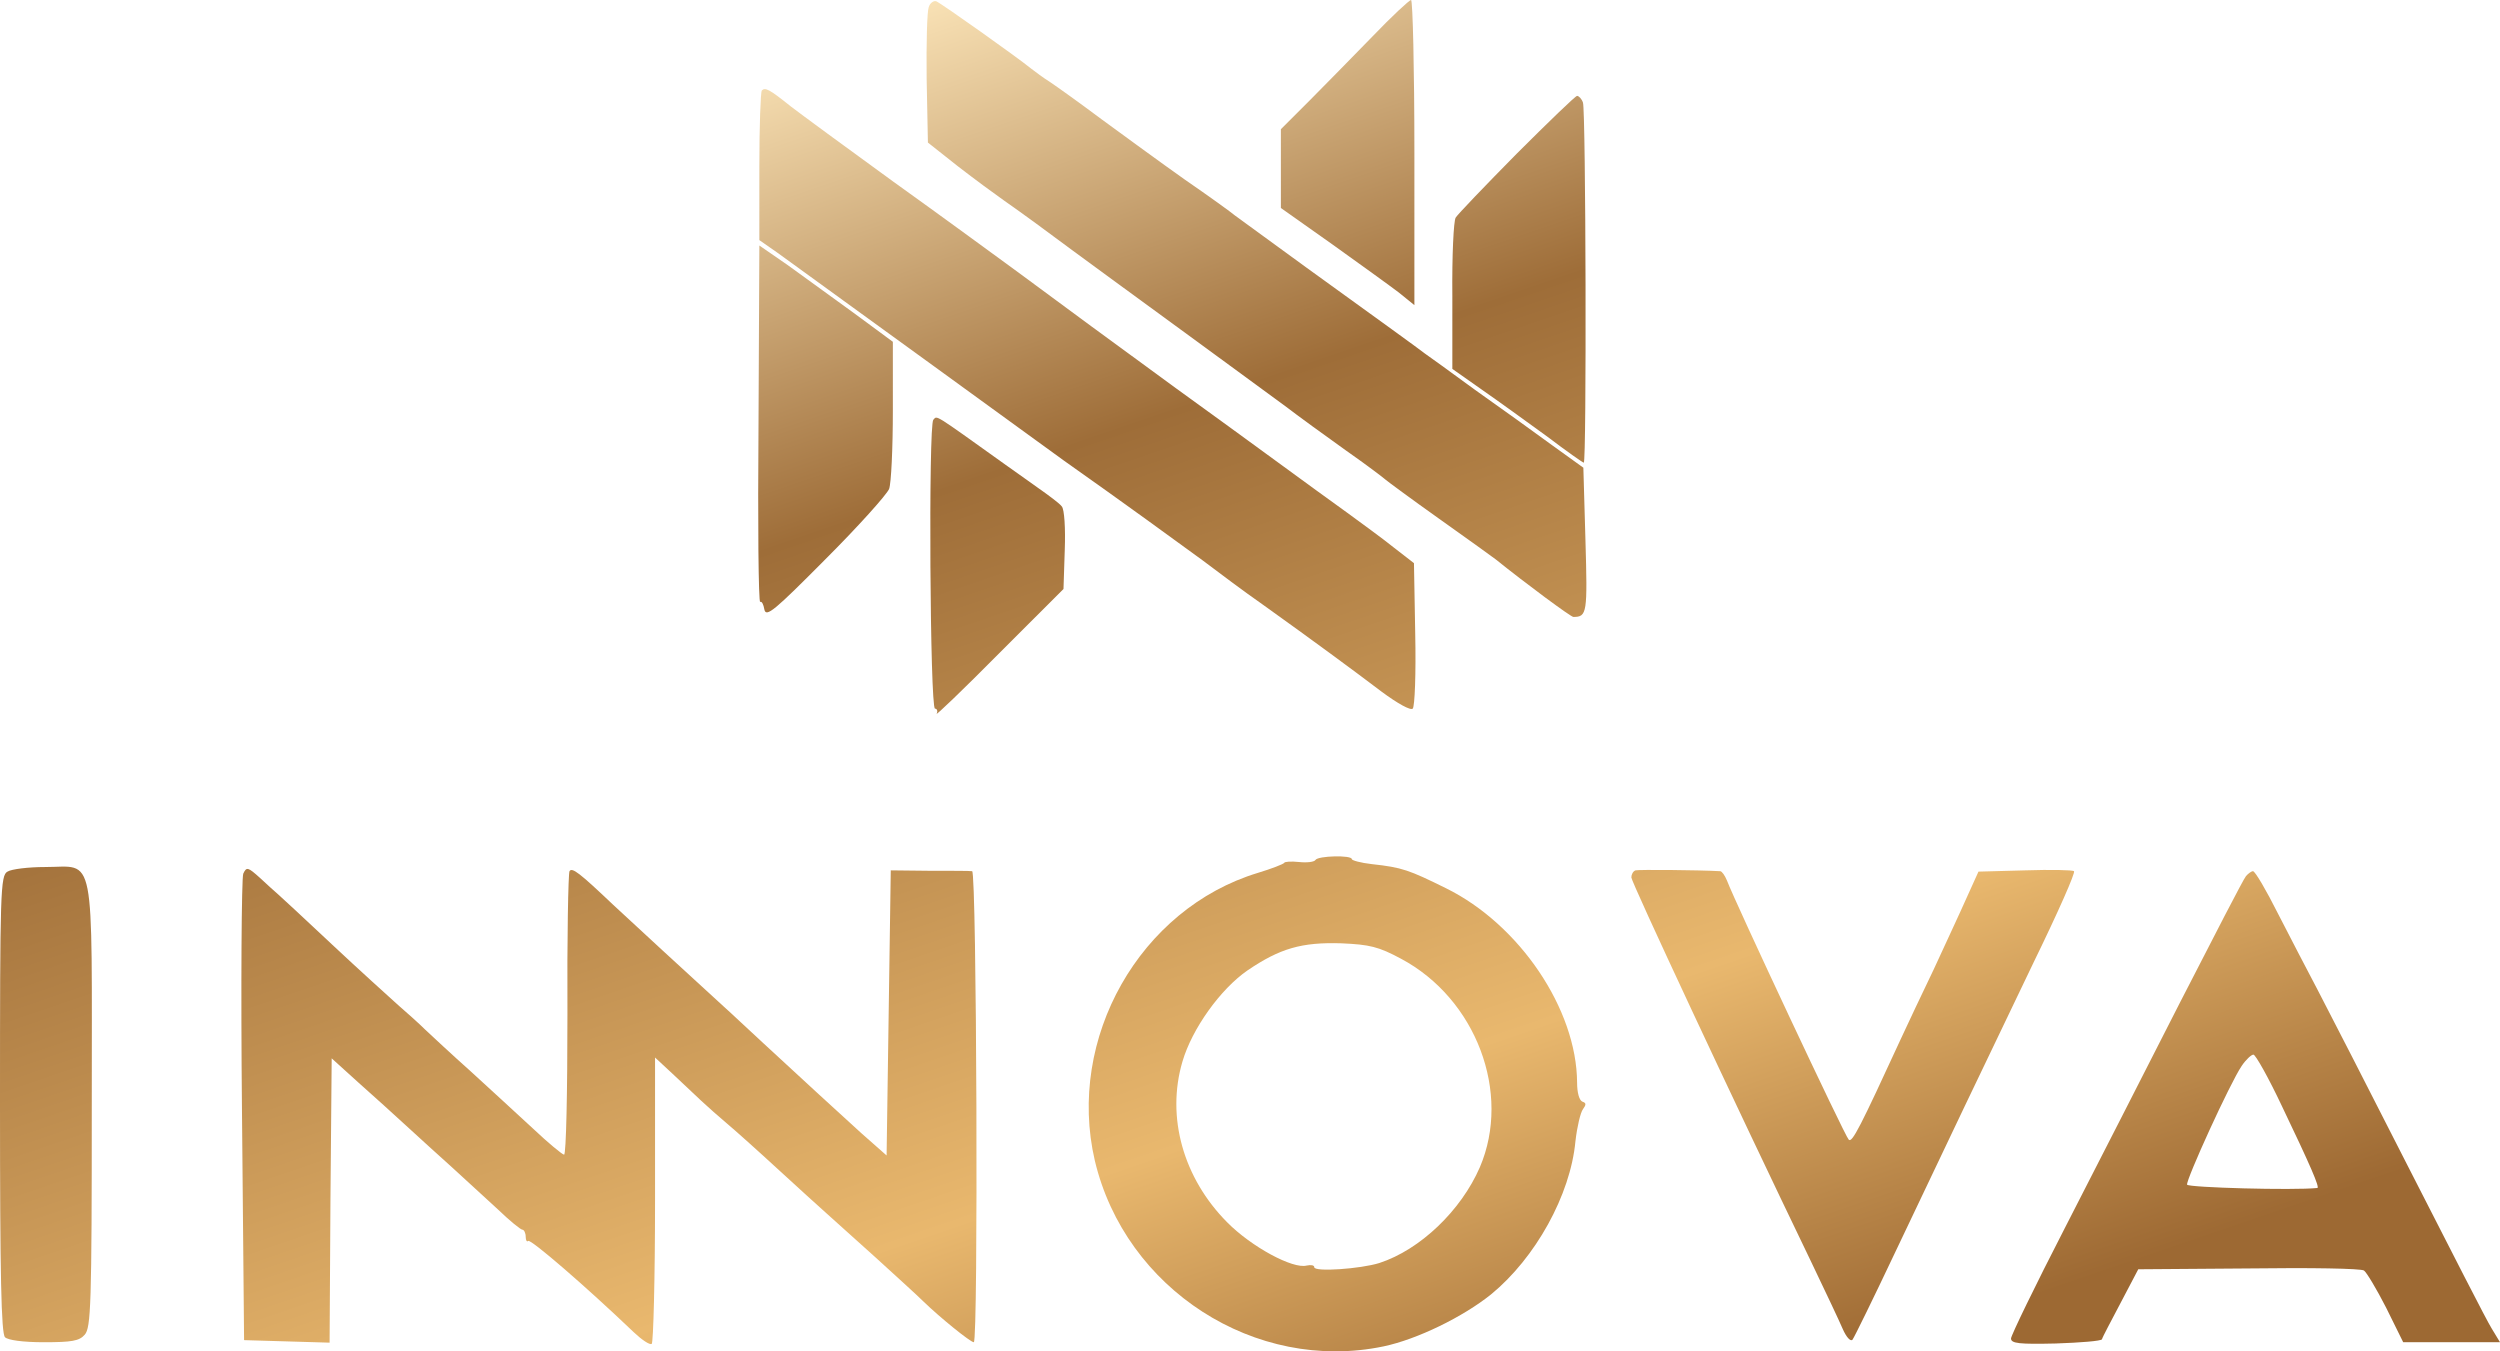
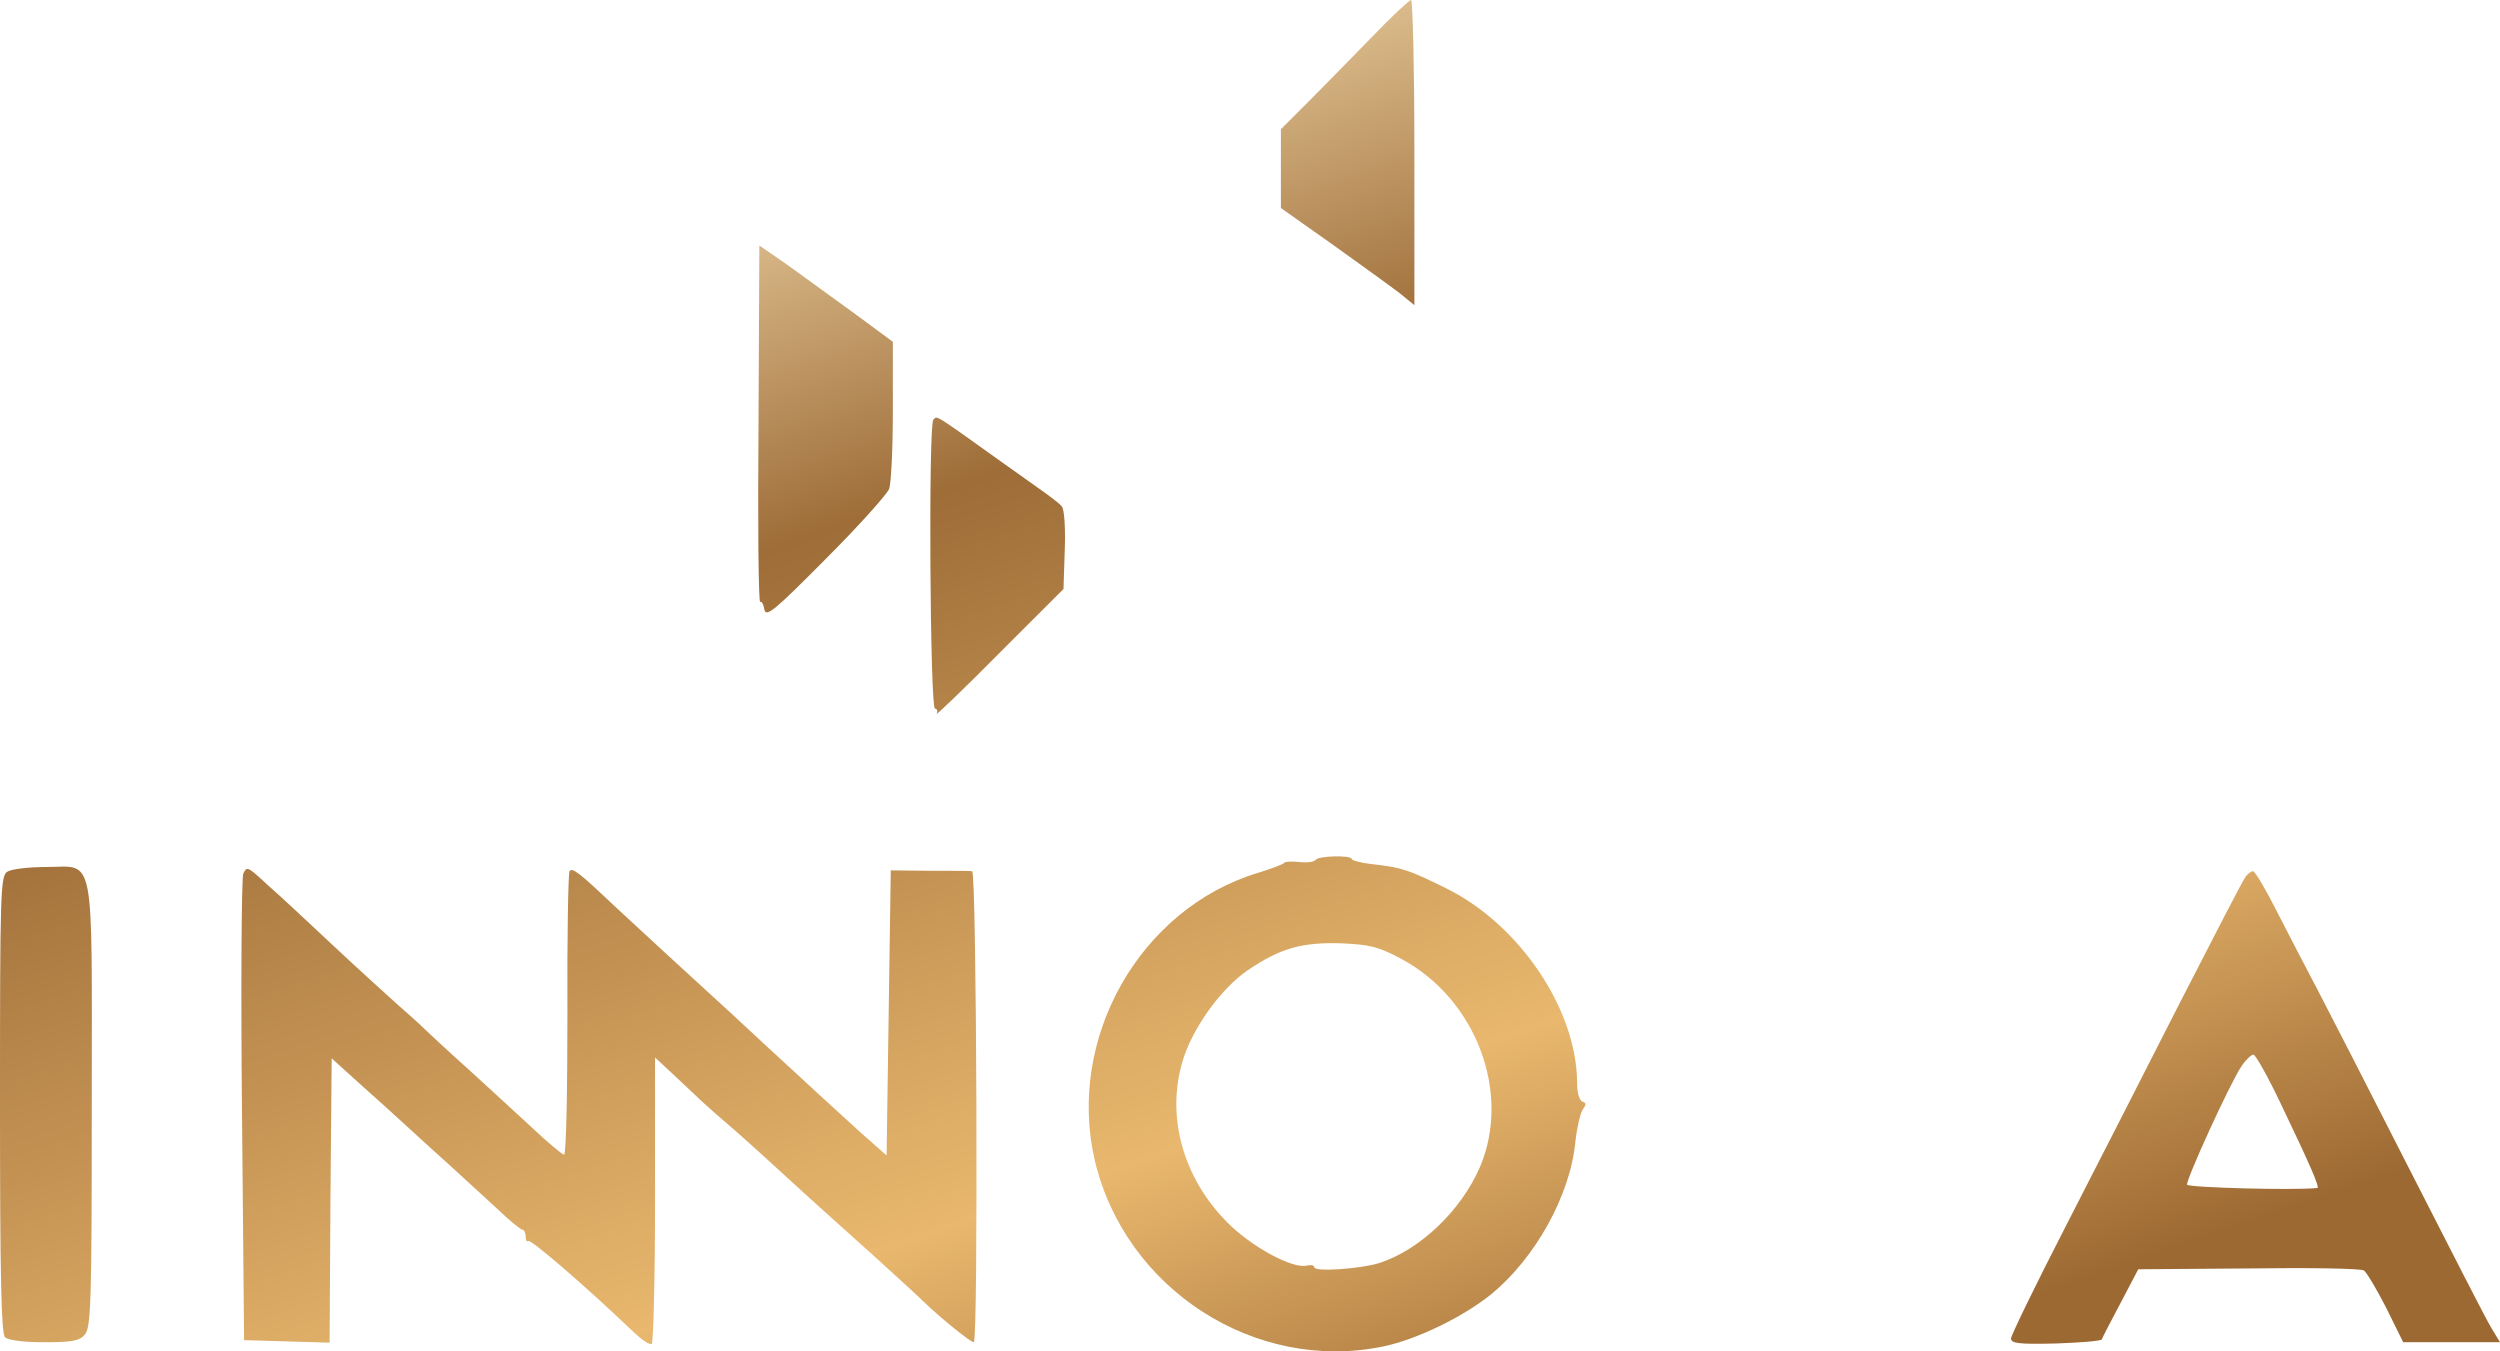
<svg xmlns="http://www.w3.org/2000/svg" width="111" height="60" viewBox="0 0 111 60" fill="none">
-   <path d="M67.337 6.829C65.929 8.255 64.707 9.532 64.633 9.661C64.54 9.791 64.466 11.364 64.484 13.141V16.379L65.8 17.305C66.522 17.805 67.819 18.748 68.689 19.378C69.542 20.026 70.283 20.544 70.32 20.544C70.449 20.544 70.412 4.868 70.283 4.553C70.227 4.386 70.097 4.257 70.023 4.257C69.949 4.257 68.745 5.423 67.337 6.829Z" fill="url(#paint0_linear_805_349)" />
  <path d="M33.678 18.841C33.641 23.227 33.678 26.762 33.752 26.725C33.826 26.688 33.9 26.836 33.937 27.058C34.011 27.429 34.382 27.114 36.66 24.819C38.105 23.375 39.365 21.969 39.476 21.71C39.569 21.469 39.643 19.896 39.643 18.212V15.176L37.938 13.918C36.994 13.233 35.66 12.271 34.975 11.771L33.715 10.901L33.678 18.841Z" fill="url(#paint1_linear_805_349)" />
-   <path d="M41.236 0.315C41.162 0.5 41.125 1.925 41.143 3.498L41.199 6.33L42.533 7.385C43.274 7.958 44.181 8.625 44.552 8.884C44.922 9.143 45.571 9.606 45.997 9.92C48.016 11.419 50.535 13.252 53.166 15.176C54.74 16.324 56.5 17.619 57.056 18.026C57.612 18.452 58.834 19.341 59.742 19.988C60.668 20.636 61.446 21.228 61.502 21.284C61.558 21.339 62.632 22.135 63.91 23.042C65.188 23.949 66.318 24.763 66.411 24.837C67.745 25.911 69.746 27.392 69.857 27.392C70.468 27.392 70.487 27.225 70.394 23.986L70.301 20.766L68.912 19.766C68.152 19.211 66.615 18.101 65.485 17.305C64.373 16.49 63.373 15.769 63.262 15.695C63.002 15.491 61.391 14.325 57.982 11.864C56.408 10.716 54.981 9.68 54.833 9.569C54.685 9.439 53.685 8.717 52.61 7.977C51.536 7.218 49.868 5.997 48.905 5.293C47.942 4.571 46.904 3.831 46.627 3.646C46.33 3.461 45.96 3.183 45.793 3.054C45.182 2.554 41.792 0.148 41.569 0.056C41.458 0.019 41.292 0.13 41.236 0.315Z" fill="url(#paint2_linear_805_349)" />
  <path d="M60.946 1.61C60.076 2.499 58.816 3.794 58.13 4.479L56.871 5.737V9.235L59.149 10.845C60.391 11.734 61.724 12.696 62.113 12.992L62.799 13.548V6.774C62.799 3.054 62.725 0 62.651 0C62.576 0 61.798 0.722 60.946 1.61Z" fill="url(#paint3_linear_805_349)" />
-   <path d="M33.826 4.016C33.77 4.072 33.715 5.608 33.715 7.403V10.661L34.511 11.216C34.938 11.53 36.253 12.474 37.42 13.326C38.587 14.177 40.514 15.565 41.681 16.416C42.848 17.268 44.459 18.434 45.274 19.026C46.071 19.6 46.96 20.247 47.238 20.451C49.887 22.32 52.351 24.116 53.388 24.874C54.074 25.393 55.259 26.281 56.056 26.836C58.408 28.52 60.039 29.723 61.335 30.704C62.058 31.241 62.632 31.556 62.725 31.463C62.817 31.371 62.873 29.89 62.836 28.15L62.78 25.004L61.873 24.301C61.391 23.912 60.446 23.227 59.816 22.765C59.168 22.302 57.797 21.302 56.76 20.544C55.722 19.785 53.666 18.286 52.203 17.231C49.109 14.973 47.627 13.881 45.2 12.086C44.237 11.382 41.736 9.55 39.643 8.051C37.55 6.533 35.512 5.034 35.104 4.719C34.16 3.961 33.974 3.868 33.826 4.016Z" fill="url(#paint4_linear_805_349)" />
  <path d="M41.44 18.637C41.218 18.841 41.292 31.463 41.514 31.463C41.606 31.463 41.644 31.574 41.588 31.685C41.514 31.815 42.755 30.63 44.33 29.039L47.219 26.151L47.275 24.43C47.312 23.449 47.257 22.616 47.145 22.487C47.053 22.357 46.553 21.987 46.052 21.636C45.571 21.284 44.922 20.84 44.645 20.636C41.384 18.304 41.625 18.452 41.44 18.637Z" fill="url(#paint5_linear_805_349)" />
  <path d="M58.408 38.181C58.353 38.274 58.019 38.311 57.686 38.274C57.334 38.237 57.038 38.255 57.019 38.311C56.982 38.367 56.463 38.57 55.852 38.755C50.609 40.347 47.349 46.103 48.609 51.526C49.961 57.245 55.741 60.965 61.428 59.78C62.928 59.465 64.966 58.466 66.207 57.467C68.171 55.856 69.727 53.062 69.949 50.674C70.023 50.026 70.172 49.397 70.283 49.249C70.431 49.045 70.431 48.971 70.264 48.916C70.116 48.861 70.023 48.509 70.023 48.065C70.005 44.807 67.467 41.05 64.207 39.44C62.558 38.626 62.261 38.515 60.909 38.367C60.409 38.311 60.02 38.2 60.02 38.145C60.02 37.959 58.52 37.996 58.408 38.181ZM62.206 42.568C65.54 44.345 67.115 48.527 65.707 51.822C64.874 53.746 63.058 55.486 61.243 56.078C60.409 56.338 58.353 56.486 58.353 56.264C58.353 56.171 58.205 56.153 58.019 56.19C57.408 56.356 55.556 55.357 54.481 54.265C52.536 52.303 51.776 49.601 52.499 47.139C52.925 45.677 54.185 43.919 55.389 43.086C56.834 42.105 57.797 41.828 59.557 41.883C60.817 41.939 61.206 42.031 62.206 42.568Z" fill="url(#paint6_linear_805_349)" />
  <path d="M0.333 38.7C0.019 38.866 0 39.57 0 49.008C0 56.652 0.056 59.206 0.222 59.373C0.352 59.502 1.019 59.595 1.945 59.595C3.186 59.595 3.52 59.539 3.761 59.262C4.038 58.947 4.075 57.966 4.075 49.083C4.075 37.552 4.261 38.496 2.001 38.496C1.26 38.496 0.5 38.589 0.333 38.7Z" fill="url(#paint7_linear_805_349)" />
  <path d="M10.8 38.792C10.726 38.996 10.689 43.715 10.744 49.323L10.837 59.502L14.634 59.614L14.672 53.302L14.727 46.991L15.913 48.065C16.58 48.657 17.543 49.527 18.043 49.989C18.562 50.471 19.488 51.303 20.081 51.84C20.692 52.395 21.6 53.228 22.119 53.709C22.637 54.209 23.119 54.598 23.193 54.598C23.267 54.598 23.341 54.746 23.341 54.913C23.341 55.079 23.397 55.153 23.452 55.098C23.563 55.005 26.009 57.115 28.139 59.151C28.491 59.484 28.843 59.724 28.936 59.669C29.01 59.614 29.084 56.745 29.084 53.265V46.954L29.862 47.676C30.288 48.083 30.862 48.62 31.14 48.879C31.418 49.138 31.918 49.582 32.27 49.878C32.603 50.156 33.659 51.1 34.623 51.988C36.642 53.839 36.772 53.932 38.883 55.838C39.754 56.634 40.717 57.504 40.995 57.781C41.718 58.484 43.088 59.595 43.237 59.595C43.44 59.595 43.366 38.681 43.163 38.681C43.07 38.663 42.199 38.663 41.273 38.663L39.55 38.644L39.365 51.303L38.254 50.323C37.068 49.249 35.827 48.102 33.9 46.325C33.233 45.714 32.455 44.974 32.14 44.696C30.695 43.382 28.009 40.902 27.213 40.162C25.731 38.755 25.397 38.496 25.286 38.681C25.231 38.774 25.175 41.661 25.194 45.066C25.194 48.472 25.138 51.267 25.045 51.267C24.971 51.267 24.341 50.748 23.656 50.1C22.971 49.471 21.73 48.324 20.896 47.565C20.044 46.806 19.154 45.973 18.877 45.714C18.617 45.455 18.08 44.974 17.673 44.622C17.284 44.27 15.95 43.068 14.746 41.939C13.542 40.81 12.449 39.792 12.337 39.699C12.208 39.588 11.856 39.273 11.541 38.977C11.004 38.496 10.948 38.478 10.8 38.792Z" fill="url(#paint8_linear_805_349)" />
-   <path d="M72.617 38.644C72.506 38.681 72.432 38.829 72.432 38.959C72.432 39.162 76.952 48.842 80.397 55.986C81.027 57.3 81.675 58.67 81.824 59.021C81.972 59.354 82.157 59.577 82.25 59.484C82.324 59.391 83.176 57.652 84.139 55.616C86.418 50.822 88.011 47.472 90.326 42.66C91.364 40.532 92.16 38.737 92.086 38.681C92.031 38.626 91.049 38.607 89.919 38.644L87.844 38.7L87.325 39.847C87.048 40.476 86.381 41.901 85.862 43.031C85.325 44.141 84.676 45.529 84.417 46.084C82.602 50.026 82.231 50.767 82.083 50.6C81.916 50.452 77.026 40.032 76.674 39.088C76.581 38.866 76.451 38.681 76.377 38.681C75.34 38.626 72.765 38.607 72.617 38.644Z" fill="url(#paint9_linear_805_349)" />
  <path d="M99.719 38.903C99.607 39.033 98.311 41.55 96.792 44.511C95.291 47.454 92.994 51.97 91.679 54.524C90.364 57.078 89.289 59.299 89.289 59.428C89.289 59.651 89.659 59.688 91.271 59.651C92.383 59.614 93.29 59.539 93.327 59.465C93.346 59.373 93.735 58.651 94.161 57.837L94.939 56.356L99.848 56.319C102.553 56.282 104.85 56.319 104.961 56.412C105.072 56.486 105.517 57.226 105.943 58.059L106.702 59.595H111L110.63 58.984C110.426 58.67 108.796 55.468 106.98 51.914C105.165 48.342 103.331 44.77 102.905 43.956C102.479 43.142 101.682 41.624 101.145 40.569C100.626 39.533 100.126 38.681 100.033 38.681C99.959 38.681 99.811 38.792 99.719 38.903ZM101.312 49.101C102.571 51.729 103.016 52.747 102.886 52.747C101.83 52.858 97.162 52.729 97.106 52.599C97.051 52.395 99.014 48.083 99.533 47.324C99.719 47.047 99.959 46.825 100.052 46.825C100.145 46.825 100.719 47.843 101.312 49.101Z" fill="url(#paint10_linear_805_349)" />
  <defs>
    <linearGradient id="paint0_linear_805_349" x1="25.768" y1="4.286" x2="48.847" y2="71.766" gradientUnits="userSpaceOnUse">
      <stop stop-color="#FDE7BB" />
      <stop offset="0.305" stop-color="#9E6D38" />
      <stop offset="0.74" stop-color="#E9B86E" />
      <stop offset="1" stop-color="#9D6933" />
    </linearGradient>
    <linearGradient id="paint1_linear_805_349" x1="25.768" y1="4.286" x2="48.847" y2="71.766" gradientUnits="userSpaceOnUse">
      <stop stop-color="#FDE7BB" />
      <stop offset="0.305" stop-color="#9E6D38" />
      <stop offset="0.74" stop-color="#E9B86E" />
      <stop offset="1" stop-color="#9D6933" />
    </linearGradient>
    <linearGradient id="paint2_linear_805_349" x1="25.768" y1="4.286" x2="48.847" y2="71.766" gradientUnits="userSpaceOnUse">
      <stop stop-color="#FDE7BB" />
      <stop offset="0.305" stop-color="#9E6D38" />
      <stop offset="0.74" stop-color="#E9B86E" />
      <stop offset="1" stop-color="#9D6933" />
    </linearGradient>
    <linearGradient id="paint3_linear_805_349" x1="25.768" y1="4.286" x2="48.847" y2="71.766" gradientUnits="userSpaceOnUse">
      <stop stop-color="#FDE7BB" />
      <stop offset="0.305" stop-color="#9E6D38" />
      <stop offset="0.74" stop-color="#E9B86E" />
      <stop offset="1" stop-color="#9D6933" />
    </linearGradient>
    <linearGradient id="paint4_linear_805_349" x1="25.768" y1="4.286" x2="48.847" y2="71.766" gradientUnits="userSpaceOnUse">
      <stop stop-color="#FDE7BB" />
      <stop offset="0.305" stop-color="#9E6D38" />
      <stop offset="0.74" stop-color="#E9B86E" />
      <stop offset="1" stop-color="#9D6933" />
    </linearGradient>
    <linearGradient id="paint5_linear_805_349" x1="25.768" y1="4.286" x2="48.847" y2="71.766" gradientUnits="userSpaceOnUse">
      <stop stop-color="#FDE7BB" />
      <stop offset="0.305" stop-color="#9E6D38" />
      <stop offset="0.74" stop-color="#E9B86E" />
      <stop offset="1" stop-color="#9D6933" />
    </linearGradient>
    <linearGradient id="paint6_linear_805_349" x1="25.768" y1="4.286" x2="48.847" y2="71.766" gradientUnits="userSpaceOnUse">
      <stop stop-color="#FDE7BB" />
      <stop offset="0.305" stop-color="#9E6D38" />
      <stop offset="0.74" stop-color="#E9B86E" />
      <stop offset="1" stop-color="#9D6933" />
    </linearGradient>
    <linearGradient id="paint7_linear_805_349" x1="25.768" y1="4.286" x2="48.847" y2="71.766" gradientUnits="userSpaceOnUse">
      <stop stop-color="#FDE7BB" />
      <stop offset="0.305" stop-color="#9E6D38" />
      <stop offset="0.74" stop-color="#E9B86E" />
      <stop offset="1" stop-color="#9D6933" />
    </linearGradient>
    <linearGradient id="paint8_linear_805_349" x1="25.768" y1="4.286" x2="48.847" y2="71.766" gradientUnits="userSpaceOnUse">
      <stop stop-color="#FDE7BB" />
      <stop offset="0.305" stop-color="#9E6D38" />
      <stop offset="0.74" stop-color="#E9B86E" />
      <stop offset="1" stop-color="#9D6933" />
    </linearGradient>
    <linearGradient id="paint9_linear_805_349" x1="25.768" y1="4.286" x2="48.847" y2="71.766" gradientUnits="userSpaceOnUse">
      <stop stop-color="#FDE7BB" />
      <stop offset="0.305" stop-color="#9E6D38" />
      <stop offset="0.74" stop-color="#E9B86E" />
      <stop offset="1" stop-color="#9D6933" />
    </linearGradient>
    <linearGradient id="paint10_linear_805_349" x1="25.768" y1="4.286" x2="48.847" y2="71.766" gradientUnits="userSpaceOnUse">
      <stop stop-color="#FDE7BB" />
      <stop offset="0.305" stop-color="#9E6D38" />
      <stop offset="0.74" stop-color="#E9B86E" />
      <stop offset="1" stop-color="#9D6933" />
    </linearGradient>
  </defs>
</svg>